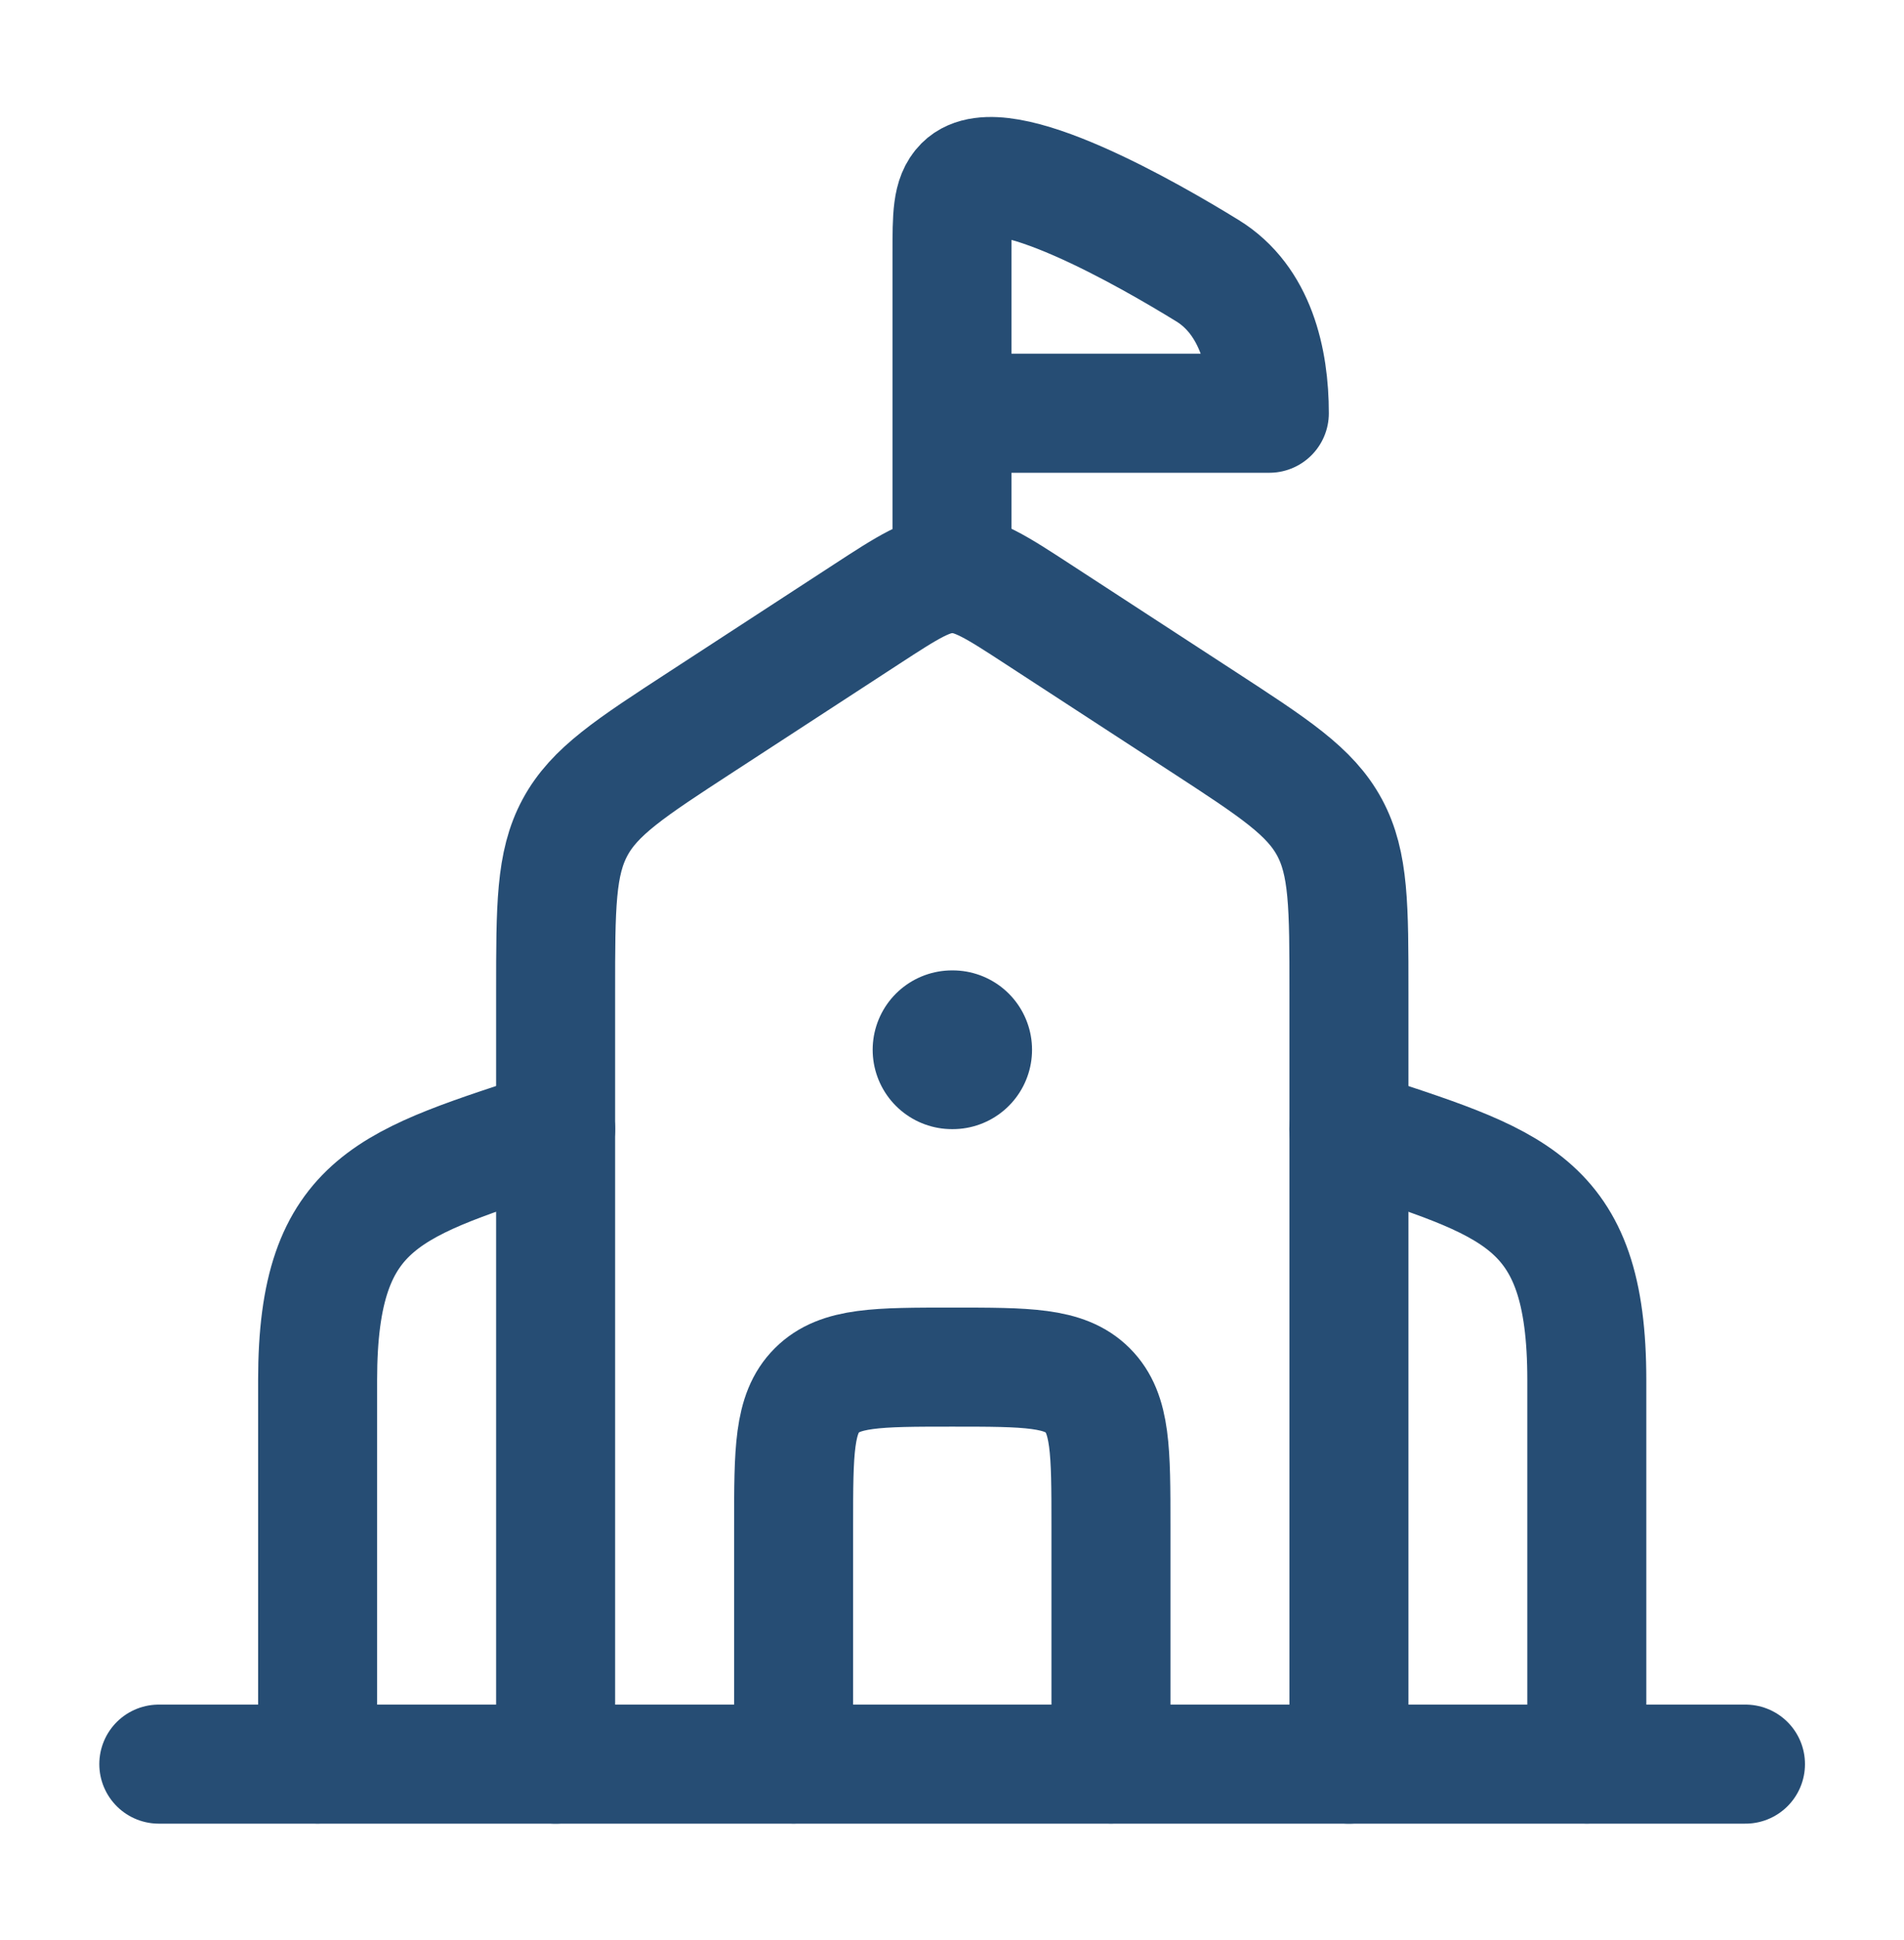
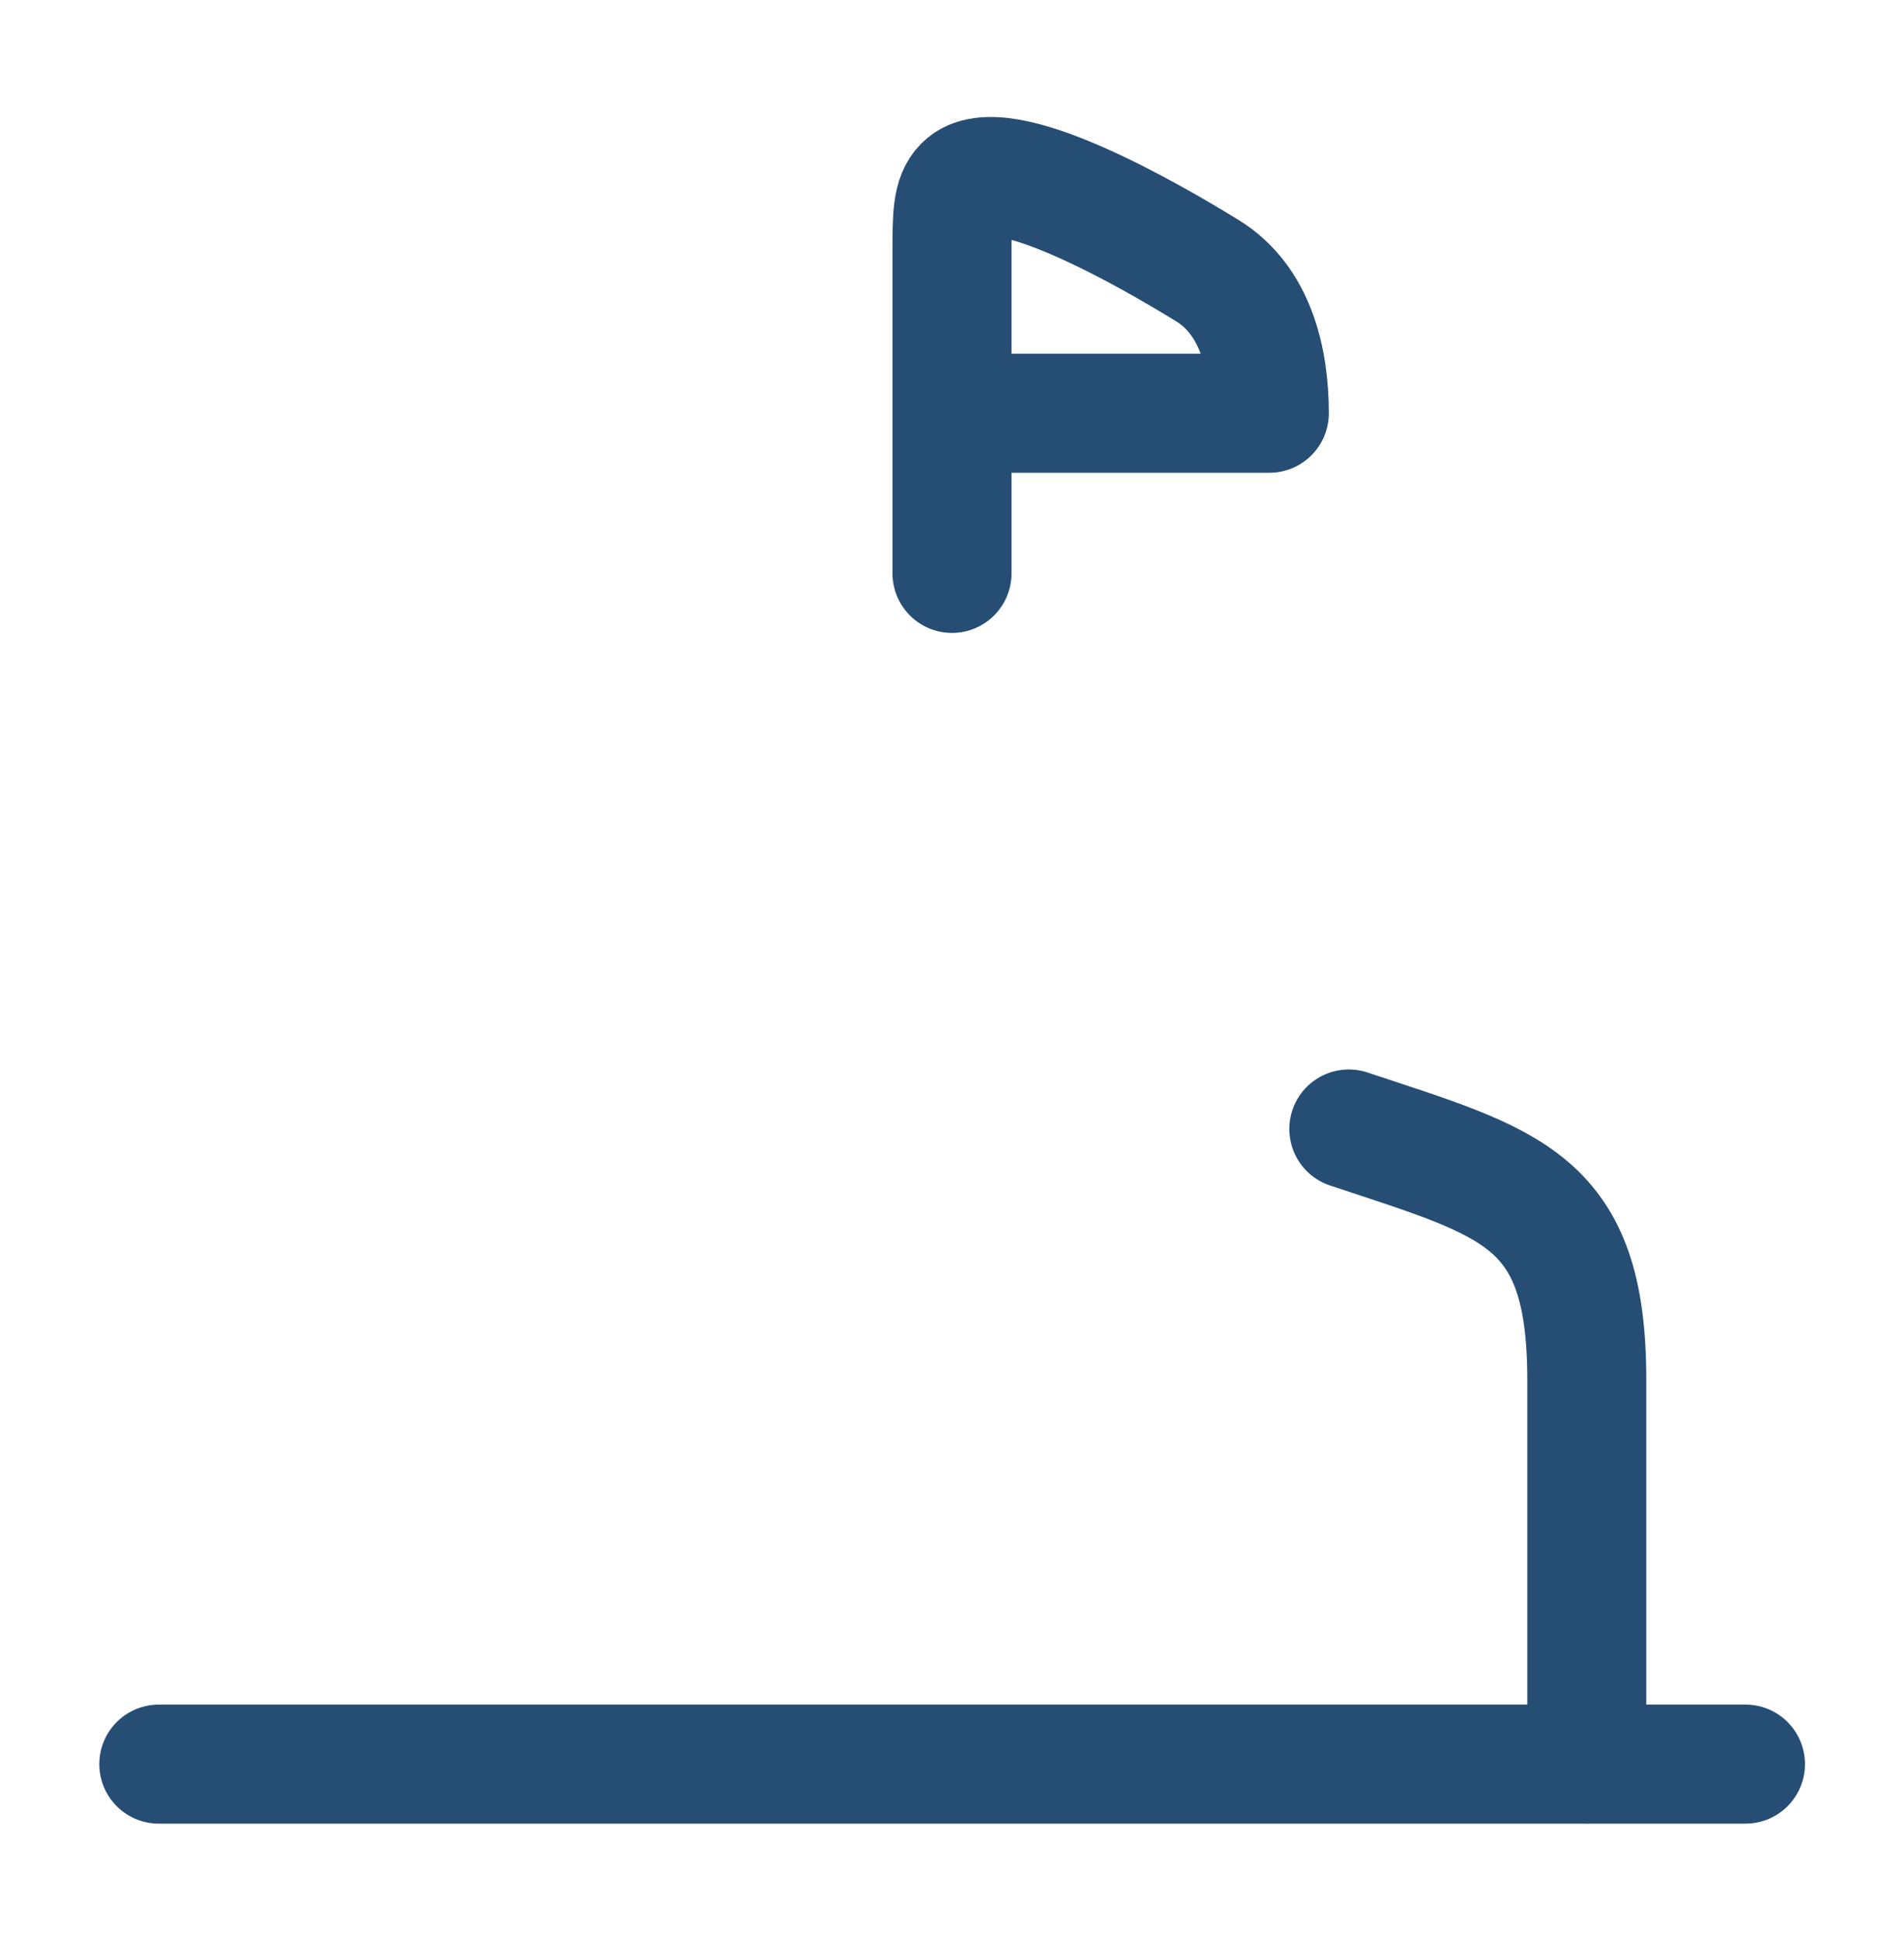
<svg xmlns="http://www.w3.org/2000/svg" width="54" height="55" viewBox="0 0 54 55" fill="none">
-   <path d="M15.758 50.008V28.128C15.758 25.694 15.758 24.477 16.308 23.456C16.858 22.435 17.869 21.777 19.891 20.461L24.574 17.412C25.756 16.642 26.347 16.258 27.008 16.258C27.669 16.258 28.259 16.642 29.441 17.412L34.125 20.461C36.146 21.777 37.157 22.435 37.708 23.456C38.258 24.477 38.258 25.694 38.258 28.128V50.008" stroke="#264D74" stroke-width="3.375" stroke-linecap="round" stroke-linejoin="round" />
-   <path d="M27 29.758H27.02" stroke="#264D74" stroke-width="4.5" stroke-linecap="round" stroke-linejoin="round" />
  <path d="M45.004 50.004V39.119C45.004 33.963 42.879 33.546 38.254 32.004" stroke="#264D74" stroke-width="3.375" stroke-linecap="round" stroke-linejoin="round" />
-   <path d="M9.008 50.004V39.119C9.008 33.963 11.133 33.546 15.758 32.004" stroke="#264D74" stroke-width="3.375" stroke-linecap="round" stroke-linejoin="round" />
  <path d="M4.504 50.008H49.504" stroke="#264D74" stroke-width="3.375" stroke-linecap="round" stroke-linejoin="round" />
  <path d="M27 16.254V11.714M27 11.714V7.187C27 6.12 27 5.587 27.329 5.255C28.364 4.215 32.625 6.676 34.246 7.674C35.614 8.516 36 10.2 36 11.714H27Z" stroke="#264D74" stroke-width="3.375" stroke-linecap="round" stroke-linejoin="round" />
-   <path d="M22.508 50.004L22.508 43.254C22.508 41.133 22.508 40.072 23.167 39.413C23.826 38.754 24.887 38.754 27.008 38.754C29.129 38.754 30.19 38.754 30.849 39.413C31.508 40.072 31.508 41.133 31.508 43.254V50.004" stroke="#264D74" stroke-width="3.375" stroke-linecap="round" stroke-linejoin="round" />
</svg>